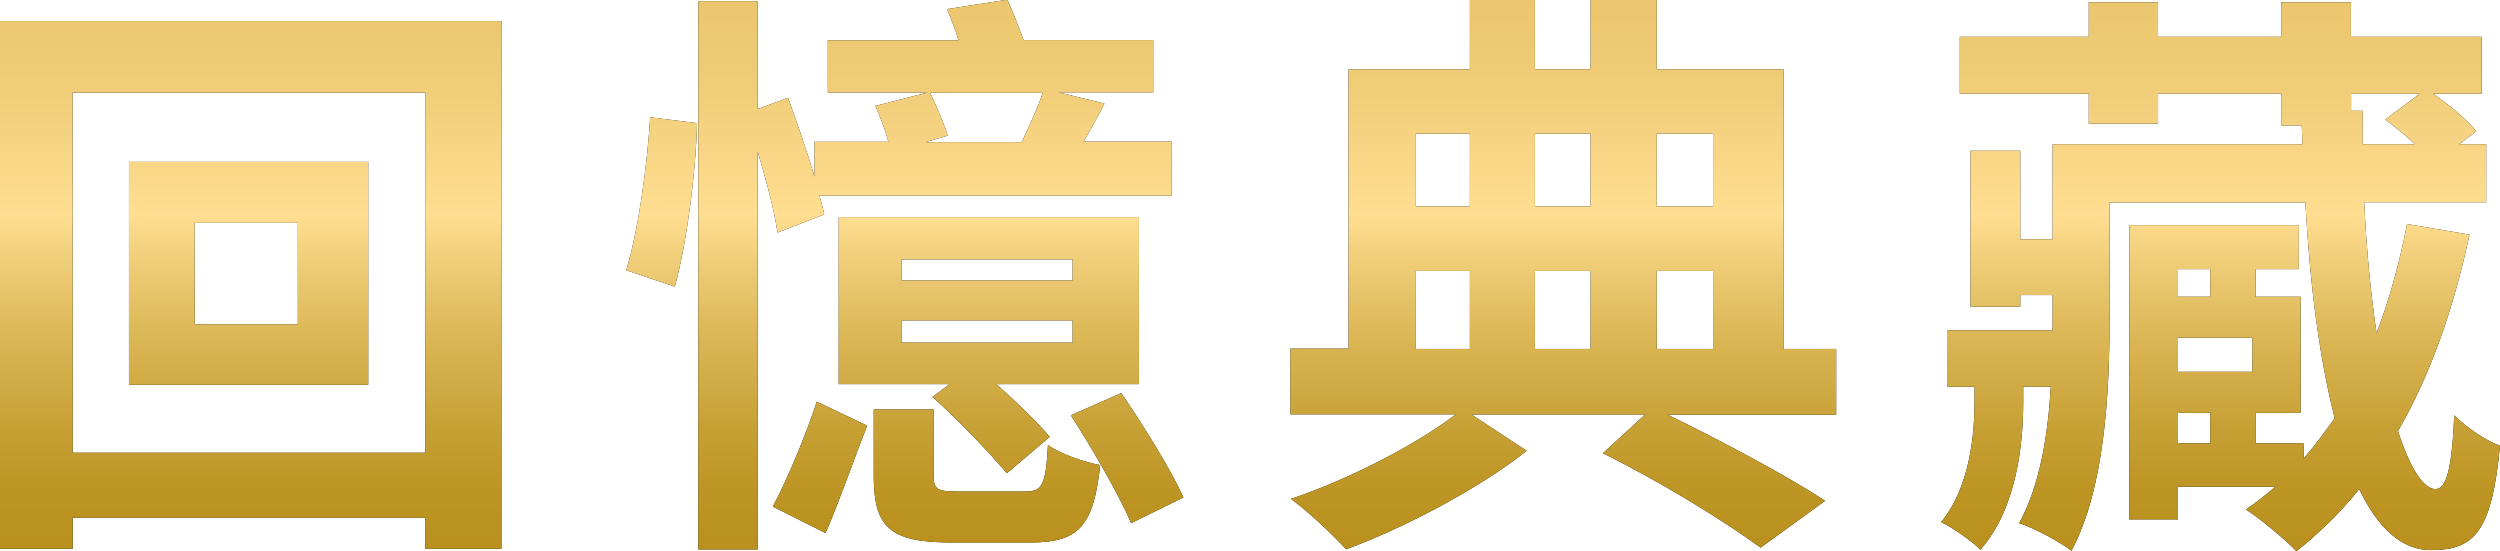
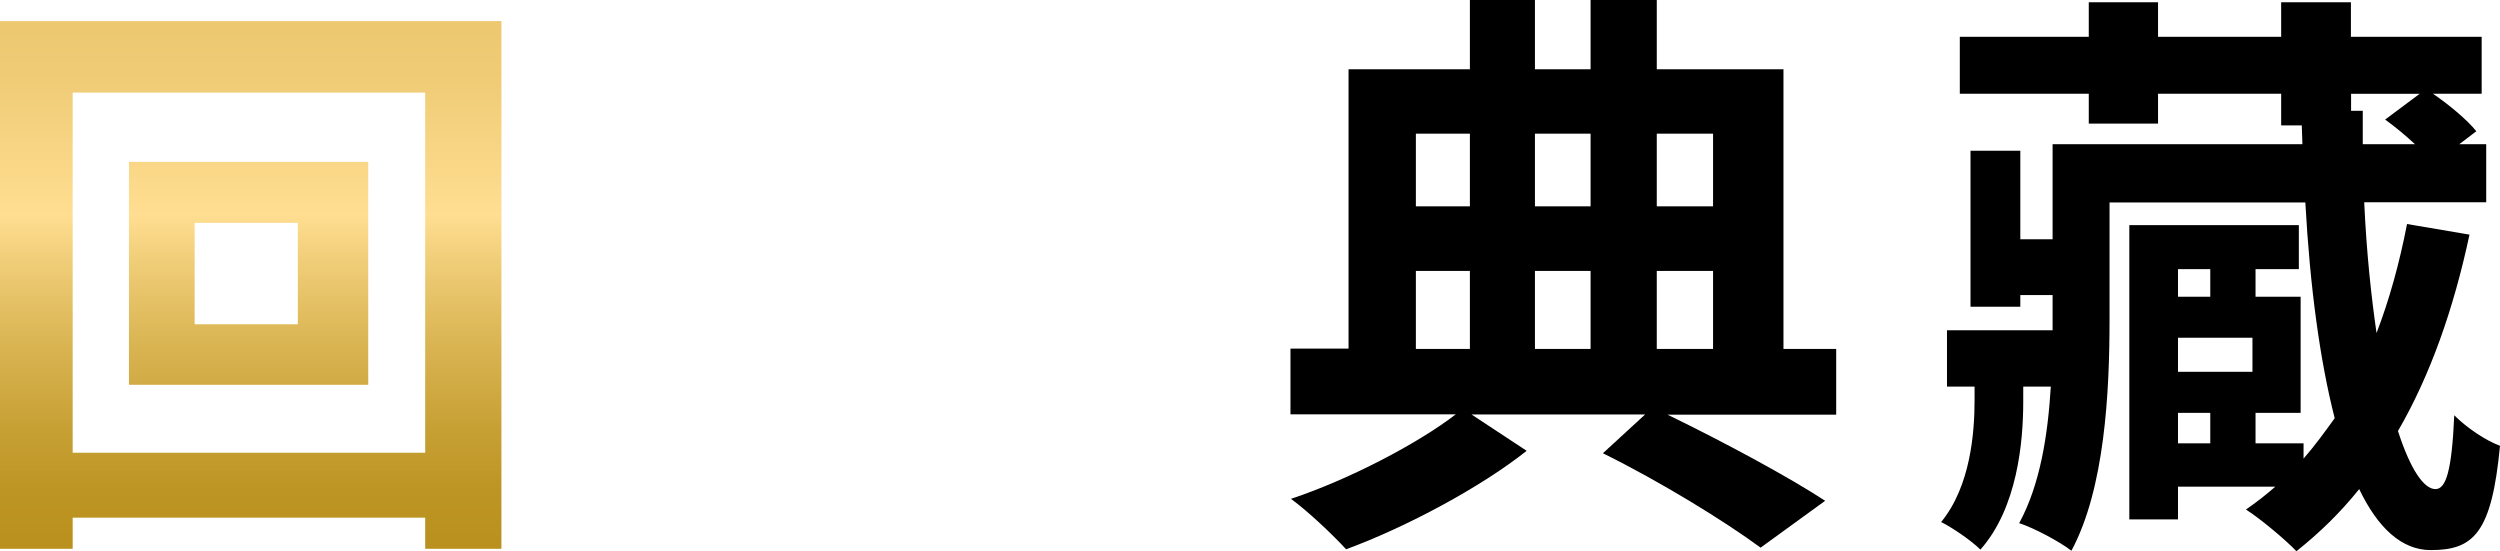
<svg xmlns="http://www.w3.org/2000/svg" xmlns:xlink="http://www.w3.org/1999/xlink" id="_レイヤー_2" viewBox="0 0 154.11 33.98">
  <defs>
    <style>.cls-1{fill:url(#_新規グラデーションスウォッチ_7);}.cls-2{fill:url(#_新規グラデーションスウォッチ_7-2);}.cls-3{fill:url(#_新規グラデーションスウォッチ_7-3);}.cls-4{fill:url(#_新規グラデーションスウォッチ_7-4);}</style>
    <linearGradient id="_新規グラデーションスウォッチ_7" x1="15.45" y1="33.98" x2="15.45" y2="0" gradientUnits="userSpaceOnUse">
      <stop offset=".02" stop-color="#ba911e" />
      <stop offset=".11" stop-color="#bd9524" />
      <stop offset=".23" stop-color="#c8a136" />
      <stop offset=".38" stop-color="#dab553" />
      <stop offset=".54" stop-color="#f2d07c" />
      <stop offset=".61" stop-color="#ffde91" />
      <stop offset=".85" stop-color="#f0cc77" />
      <stop offset="1" stop-color="#ebc66e" />
    </linearGradient>
    <linearGradient id="_新規グラデーションスウォッチ_7-2" x1="55.77" x2="55.77" xlink:href="#_新規グラデーションスウォッチ_7" />
    <linearGradient id="_新規グラデーションスウォッチ_7-3" x1="96.37" x2="96.37" xlink:href="#_新規グラデーションスウォッチ_7" />
    <linearGradient id="_新規グラデーションスウォッチ_7-4" x1="136.89" x2="136.89" y2="0" xlink:href="#_新規グラデーションスウォッチ_7" />
  </defs>
  <g id="desing">
-     <path d="m30.91,1.3v32.53h-4.7v-1.92H4.48v1.92H0V1.3h30.91Zm-4.7,26.61V5.71H4.48v22.2h21.73Zm-3.51-17.93v13.74H7.95v-13.74h14.75Zm-4.34,3.76h-6.36v6.25h6.36v-6.25Z" />
-     <path d="m38.6,16.66c.76-2.46,1.3-6.51,1.48-9.43l2.89.36c-.07,2.96-.61,7.3-1.37,10.08l-3-1.01Zm9.33-2.31c-.18-1.3-.69-3.22-1.23-5.02v24.54h-3.65V.07h3.65v6.65l1.88-.69c.54,1.48,1.16,3.29,1.63,4.84v-2.13h4.55c-.18-.72-.51-1.55-.8-2.21l3.22-.83h-6.15v-3.22h8.06c-.22-.69-.47-1.37-.72-1.92l3.72-.58c.36.72.69,1.66,1.01,2.49h7.99v3.22h-5.86l2.86.69c-.43.83-.87,1.63-1.3,2.35h5.42v3.33h-21.69c.11.43.22.79.29,1.16l-2.89,1.12Zm-.29,16.88c.94-1.77,2.06-4.48,2.71-6.47l3.11,1.48c-.76,1.88-1.74,4.74-2.57,6.62l-3.25-1.63Zm22.56-7.55h-8.78c1.27,1.12,2.57,2.39,3.29,3.25l-2.64,2.24c-1.05-1.23-3.07-3.36-4.59-4.7l1.05-.79h-6.83v-10.3h18.51v10.3Zm-7.01,6.62c1.05,0,1.27-.36,1.41-2.86.72.51,2.21,1.05,3.22,1.23-.4,3.8-1.37,4.77-4.27,4.77h-4.92c-3.83,0-4.77-.98-4.77-4.12v-4.08h3.69v4.05c0,.9.22,1.01,1.59,1.01h4.05Zm2.93-14.31h-10.55v1.3h10.55v-1.3Zm0,3.76h-10.55v1.37h10.55v-1.37Zm-8.78-14.03c.4.87.87,1.92,1.08,2.64l-1.37.4h5.93c.47-.98.98-2.1,1.3-3.04h-6.94Zm11.78,18.51c1.41,2.06,3.04,4.7,3.83,6.43l-3.22,1.59c-.76-1.77-2.39-4.59-3.72-6.65l3.11-1.37Z" />
    <path d="m113.2,25.56h-10.41c3.58,1.74,7.45,3.83,9.72,5.31l-3.98,2.89c-2.21-1.63-6.14-4.05-9.72-5.82l2.6-2.39h-10.7l3.4,2.24c-2.82,2.24-7.41,4.7-11.13,6.07-.83-.9-2.31-2.31-3.4-3.11,3.58-1.19,7.81-3.4,10.16-5.21h-10.19v-4.05h3.58V4.27h7.48V0h4.01v4.27h3.43V0h4.08v4.27h7.81v17.24h3.25v4.05Zm-25.92-17.32v4.48h3.33v-4.48h-3.33Zm0,13.27h3.33v-4.81h-3.33v4.81Zm7.34-13.27v4.48h3.43v-4.48h-3.43Zm3.43,8.46h-3.43v4.81h3.43v-4.81Zm4.08-8.46v4.48h3.47v-4.48h-3.47Zm0,13.27h3.47v-4.81h-3.47v4.81Z" />
    <path d="m152.23,14.46c-.98,4.59-2.42,8.68-4.41,12.11.76,2.35,1.59,3.58,2.31,3.58.65,0,1.01-1.12,1.16-4.55.76.76,1.92,1.55,2.82,1.88-.51,5.39-1.63,6.43-4.27,6.43-1.77,0-3.25-1.34-4.41-3.76-1.16,1.45-2.46,2.71-3.87,3.83-.65-.69-2.24-2.02-3.11-2.57.62-.43,1.23-.9,1.81-1.41h-6v2.02h-3V13.88h10.45v2.71h-2.67v1.7h2.78v7.16h-2.78v1.88h2.96v.94c.69-.79,1.3-1.63,1.92-2.49-.9-3.51-1.52-8.03-1.81-13.3h-12.07v7.23c0,4.45-.29,10.41-2.35,14.24-.69-.54-2.31-1.41-3.22-1.7,1.3-2.39,1.77-5.46,1.95-8.42h-1.7v.94c0,2.46-.36,6.54-2.64,9.11-.54-.54-1.7-1.34-2.42-1.7,1.81-2.21,2.06-5.5,2.06-7.52v-.83h-1.7v-3.47h6.51v-2.17h-1.99v.72h-3.07v-9.62h3.07v5.46h1.99v-5.86h15.4l-.04-1.16h-1.27v-1.95h-7.59v1.84h-4.27v-1.84h-7.95v-3.51h7.95V.14h4.27v2.13h7.59V.14h4.3v2.13h8.06v3.51h-3c1.01.69,2.13,1.63,2.67,2.31l-1.05.8h1.66v3.58h-7.52c.14,3.07.43,5.78.76,8.06.79-2.06,1.41-4.3,1.88-6.72l3.83.65Zm-17.97,2.13v1.7h1.99v-1.7h-1.99Zm0,4.23v2.1h4.59v-2.1h-4.59Zm0,6.51h1.99v-1.88h-1.99v1.88Zm11.39-20.5v2.06h3.22c-.58-.54-1.23-1.08-1.84-1.52l2.13-1.59h-4.23v1.05h.72Z" />
    <path class="cls-1" d="m30.91,1.3v32.53h-4.7v-1.92H4.48v1.92H0V1.3h30.91Zm-4.7,26.61V5.71H4.48v22.2h21.73Zm-3.51-17.93v13.74H7.95v-13.74h14.75Zm-4.34,3.76h-6.36v6.25h6.36v-6.25Z" />
-     <path class="cls-2" d="m38.6,16.66c.76-2.46,1.3-6.51,1.48-9.43l2.89.36c-.07,2.96-.61,7.3-1.37,10.08l-3-1.01Zm9.33-2.31c-.18-1.3-.69-3.22-1.23-5.02v24.54h-3.65V.07h3.65v6.65l1.88-.69c.54,1.48,1.16,3.29,1.63,4.84v-2.13h4.55c-.18-.72-.51-1.55-.8-2.21l3.22-.83h-6.15v-3.22h8.06c-.22-.69-.47-1.37-.72-1.92l3.72-.58c.36.72.69,1.66,1.01,2.49h7.99v3.22h-5.86l2.86.69c-.43.83-.87,1.63-1.3,2.35h5.42v3.33h-21.69c.11.43.22.79.29,1.16l-2.89,1.12Zm-.29,16.88c.94-1.77,2.06-4.48,2.71-6.47l3.11,1.48c-.76,1.88-1.74,4.74-2.57,6.62l-3.25-1.63Zm22.56-7.55h-8.78c1.27,1.12,2.57,2.39,3.29,3.25l-2.64,2.24c-1.05-1.23-3.07-3.36-4.59-4.7l1.05-.79h-6.83v-10.3h18.51v10.3Zm-7.01,6.62c1.05,0,1.27-.36,1.41-2.86.72.51,2.21,1.05,3.22,1.23-.4,3.8-1.37,4.77-4.27,4.77h-4.92c-3.83,0-4.77-.98-4.77-4.12v-4.08h3.69v4.05c0,.9.22,1.01,1.59,1.01h4.05Zm2.93-14.31h-10.55v1.3h10.55v-1.3Zm0,3.76h-10.55v1.37h10.55v-1.37Zm-8.78-14.03c.4.87.87,1.92,1.08,2.64l-1.37.4h5.93c.47-.98.98-2.1,1.3-3.04h-6.94Zm11.78,18.51c1.41,2.06,3.04,4.7,3.83,6.43l-3.22,1.59c-.76-1.77-2.39-4.59-3.72-6.65l3.11-1.37Z" />
-     <path class="cls-3" d="m113.2,25.56h-10.41c3.58,1.74,7.45,3.83,9.72,5.31l-3.98,2.89c-2.21-1.63-6.14-4.05-9.72-5.82l2.6-2.39h-10.7l3.4,2.24c-2.82,2.24-7.41,4.7-11.13,6.07-.83-.9-2.31-2.31-3.4-3.11,3.58-1.19,7.81-3.4,10.16-5.21h-10.19v-4.05h3.58V4.27h7.48V0h4.01v4.27h3.43V0h4.08v4.27h7.81v17.24h3.25v4.05Zm-25.92-17.32v4.48h3.33v-4.48h-3.33Zm0,13.27h3.33v-4.81h-3.33v4.81Zm7.34-13.27v4.48h3.43v-4.48h-3.43Zm3.43,8.46h-3.43v4.81h3.43v-4.81Zm4.08-8.46v4.48h3.47v-4.48h-3.47Zm0,13.27h3.47v-4.81h-3.47v4.81Z" />
-     <path class="cls-4" d="m152.23,14.46c-.98,4.59-2.42,8.68-4.41,12.11.76,2.35,1.59,3.58,2.31,3.58.65,0,1.01-1.12,1.16-4.55.76.76,1.92,1.55,2.82,1.88-.51,5.39-1.63,6.43-4.27,6.43-1.77,0-3.25-1.34-4.41-3.76-1.16,1.45-2.46,2.71-3.87,3.83-.65-.69-2.24-2.02-3.11-2.57.62-.43,1.23-.9,1.81-1.41h-6v2.02h-3V13.88h10.45v2.71h-2.67v1.7h2.78v7.16h-2.78v1.88h2.96v.94c.69-.79,1.3-1.63,1.92-2.49-.9-3.51-1.52-8.03-1.81-13.3h-12.07v7.23c0,4.45-.29,10.41-2.35,14.24-.69-.54-2.31-1.41-3.22-1.7,1.3-2.39,1.77-5.46,1.95-8.42h-1.7v.94c0,2.46-.36,6.54-2.64,9.11-.54-.54-1.7-1.34-2.42-1.7,1.81-2.21,2.06-5.5,2.06-7.52v-.83h-1.7v-3.47h6.51v-2.17h-1.99v.72h-3.07v-9.62h3.07v5.46h1.99v-5.86h15.4l-.04-1.16h-1.27v-1.95h-7.59v1.84h-4.27v-1.84h-7.95v-3.51h7.95V.14h4.27v2.13h7.59V.14h4.3v2.13h8.06v3.51h-3c1.01.69,2.13,1.63,2.67,2.31l-1.05.8h1.66v3.58h-7.52c.14,3.07.43,5.78.76,8.06.79-2.06,1.41-4.3,1.88-6.72l3.83.65Zm-17.97,2.13v1.7h1.99v-1.7h-1.99Zm0,4.23v2.1h4.59v-2.1h-4.59Zm0,6.51h1.99v-1.88h-1.99v1.88Zm11.39-20.5v2.06h3.22c-.58-.54-1.23-1.08-1.84-1.52l2.13-1.59h-4.23v1.05h.72Z" />
  </g>
</svg>